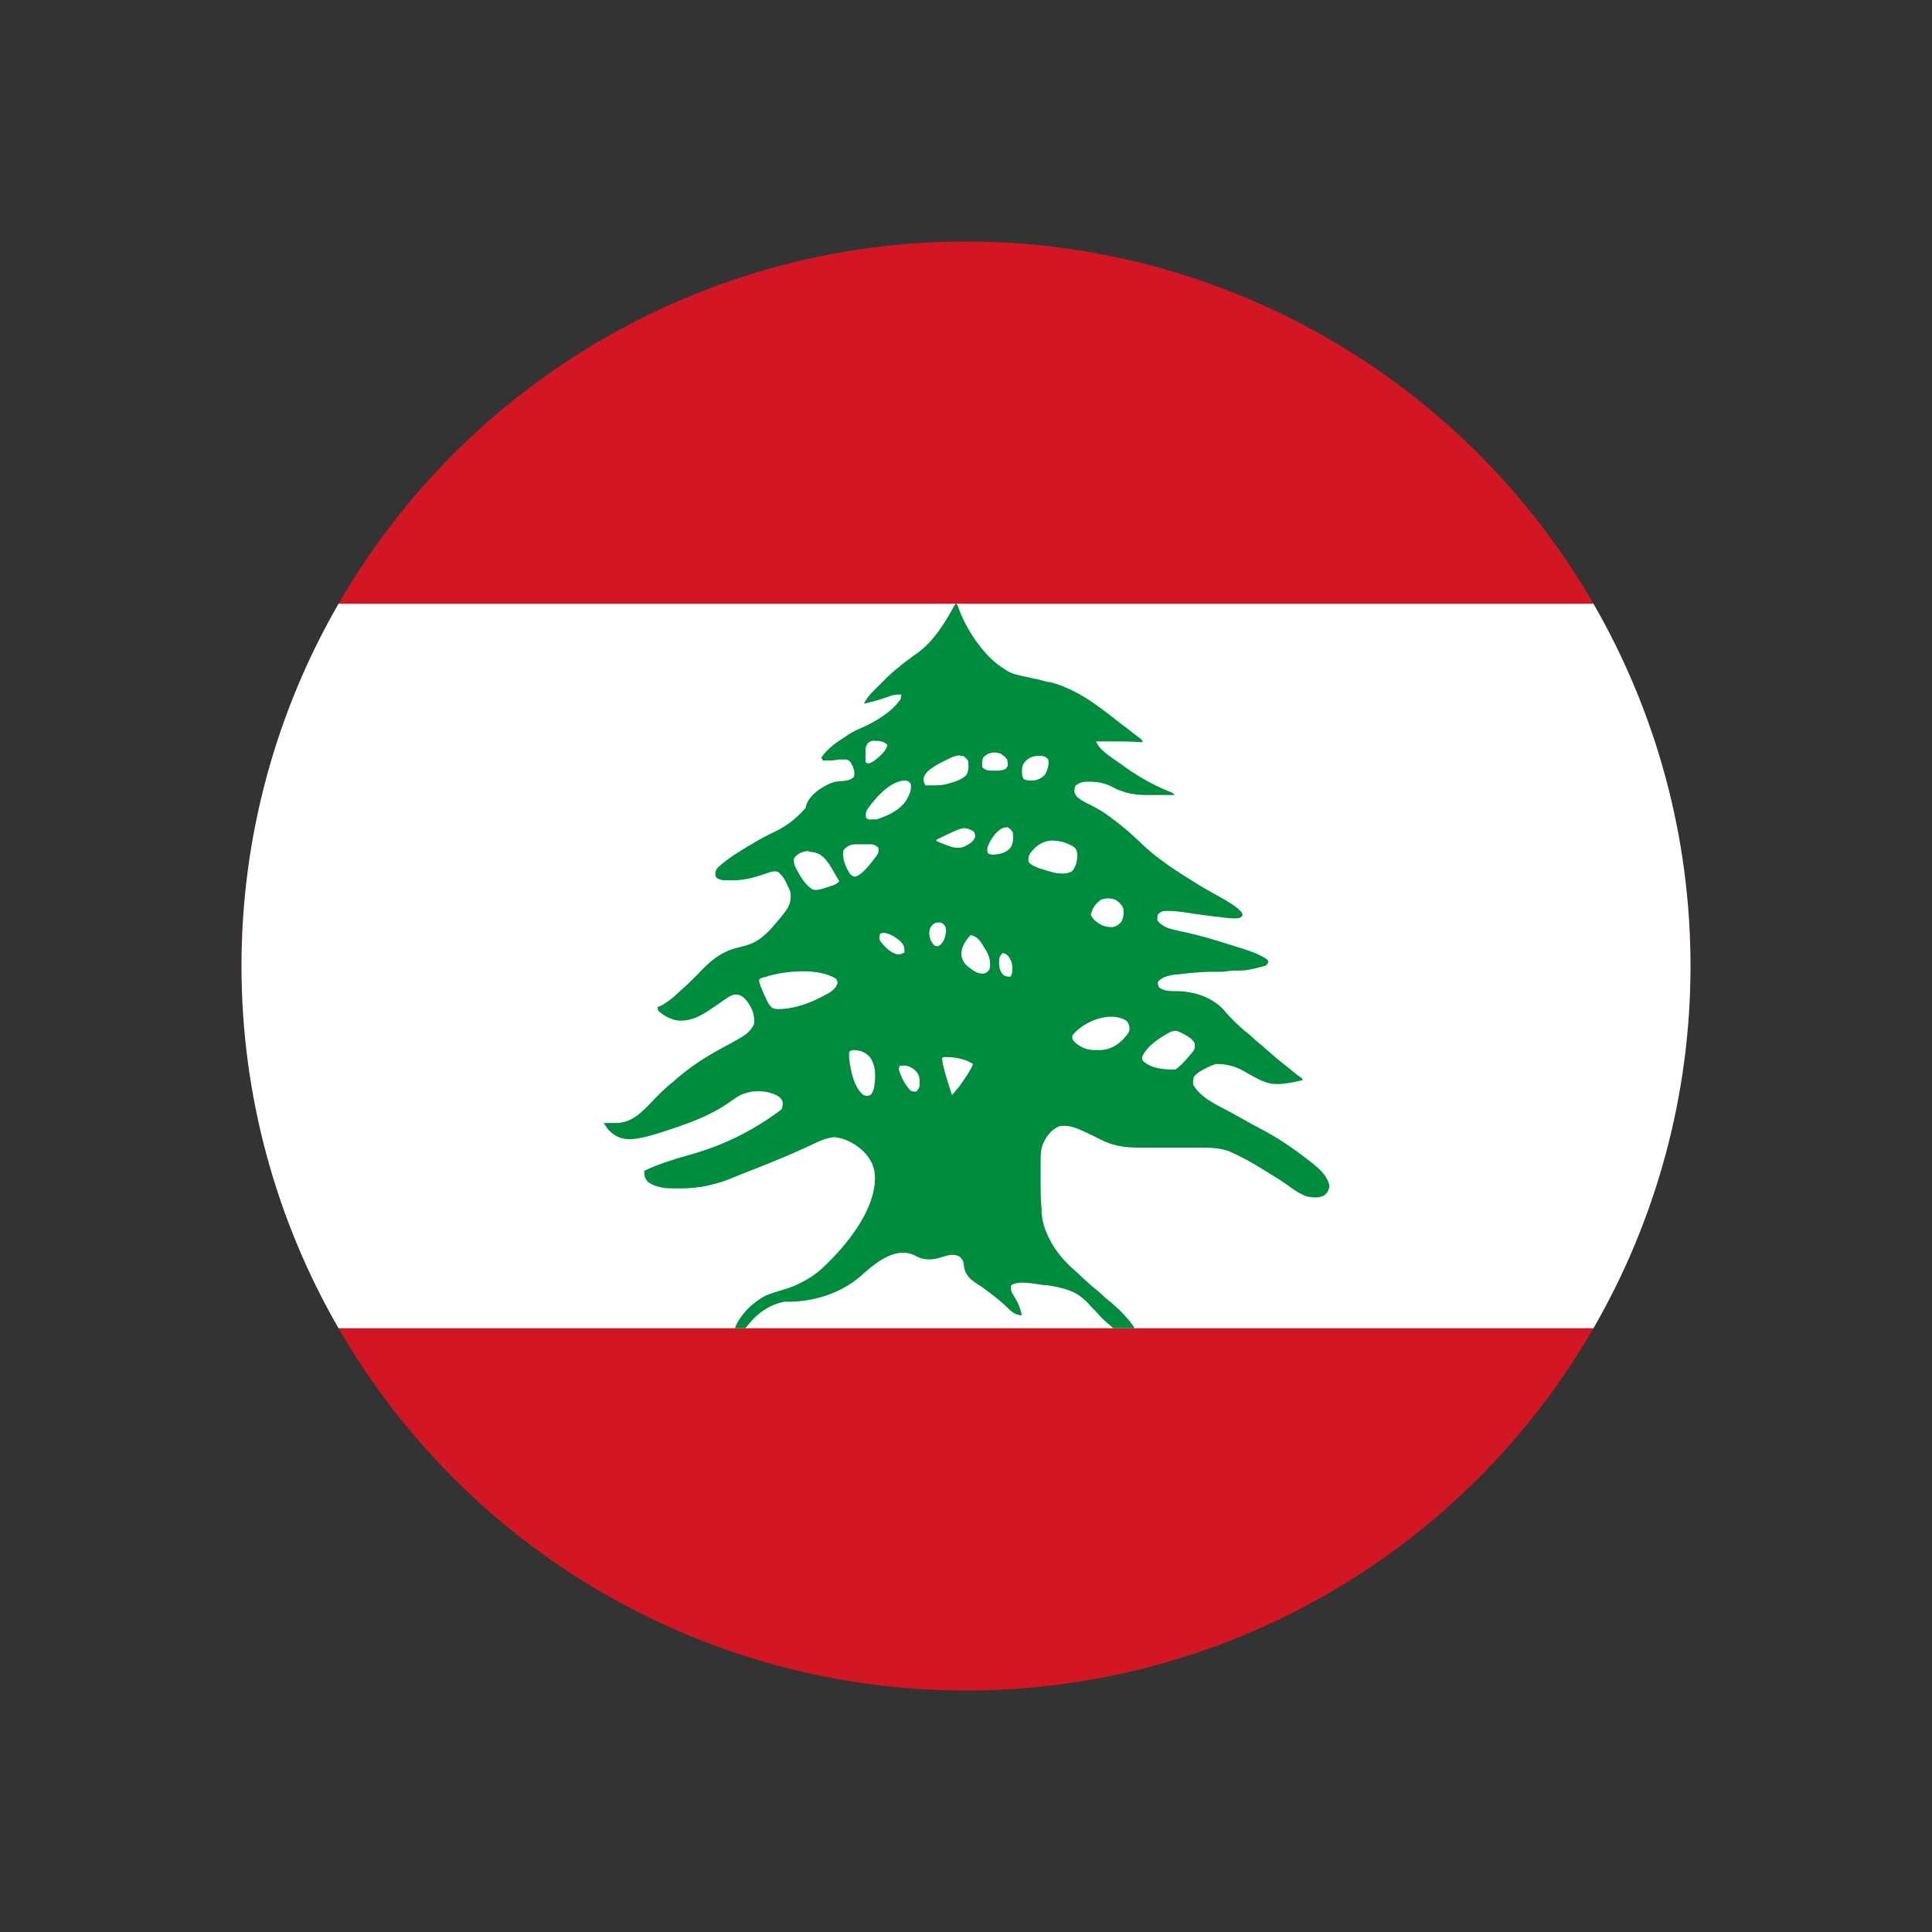
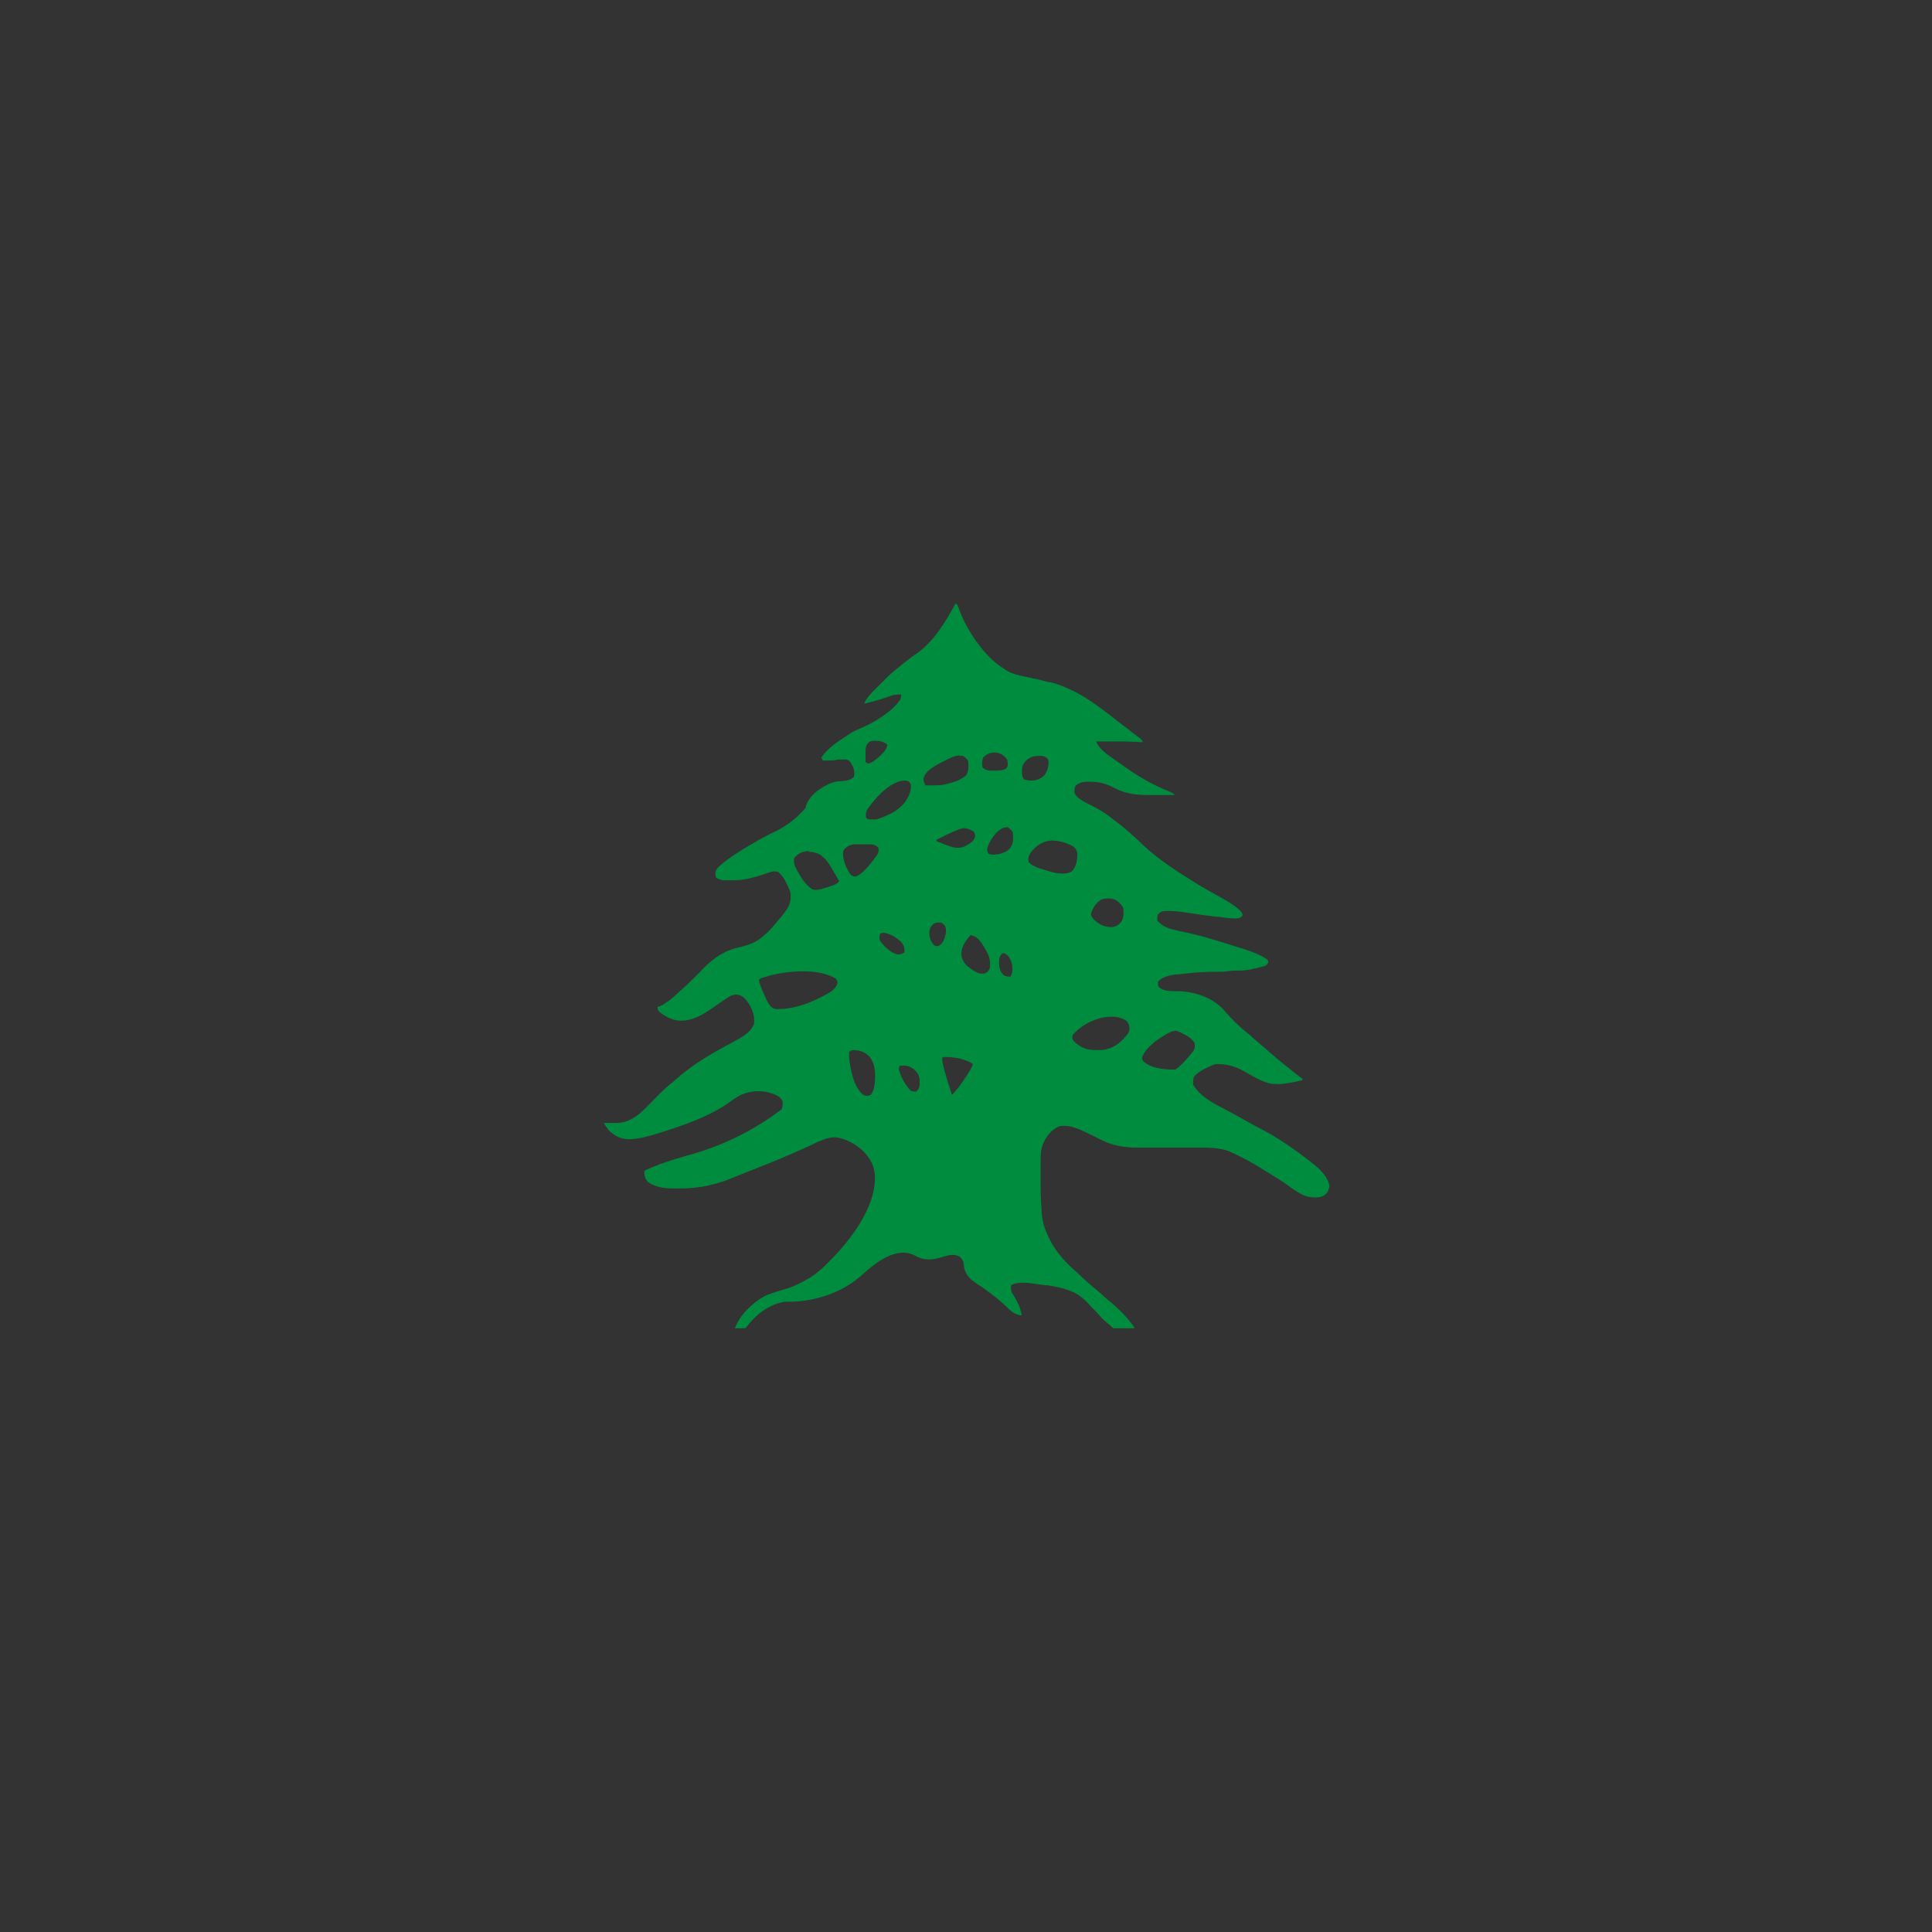
<svg xmlns="http://www.w3.org/2000/svg" viewBox="0 0 800 800" version="1.1" id="Layer_1">
  <rect x="0" y="0" width="800" height="800" fill="#333333" stroke="none" />
  <defs>
    <style>
      .st0 {
        fill: none;
      }

      .st1 {
        fill: #008c3e;
      }

      .st2 {
        fill: #fff;
      }

      .st3 {
        fill: #d31624;
      }

      .st4 {
        clip-path: url(#clippath);
      }
    </style>
    <clipPath id="clippath">
      <circle r="300" cy="400" cx="400" class="st0" />
    </clipPath>
  </defs>
  <g class="st4">
    <g>
-       <path d="M-50,100h900v600H-50V100Z" class="st3" />
-       <path d="M-50,250h900v300H-50V250Z" class="st2" />
+       <path d="M-50,250h900v300V250Z" class="st2" />
      <path d="M395.6,250c-4.2,7.7-8.8,15.5-16.1,20.7-1.3.8-2.5,1.7-3.7,2.7l-.7.5c-.7.5-1.3,1-1.9,1.5l-.7.6c-2.3,1.8-4.4,3.6-6.4,5.7l-1.5,1.5c-2.4,2.4-5.4,5-6.8,8.1.5,0,1.4-.2,2.7-.6l.9-.2c2.2-.6,4.5-1.3,6.7-2.1,1.8-.7,3.2-.9,5.1-.8,0,.6-.2,1.3-.3,1.9-3.5,5.3-10.7,9.5-16.4,12-1.7.7-3.4,1.5-4.9,2.5l-.9.6c-4,2.6-7.9,5.1-10.6,9.1l.6,1.2h2.3c1,0,2.1,0,3.1-.2.4-.1.9-.2,1.5-.2h2.9c.9.3,1.2.6,1.8,1.3,1.1,1.9,1.8,3.6,1.3,5.9-1.5,1.5-3.5,1.6-5.6,1.8-1.9,0-3.2.4-4.9,1.2-3.8,1.8-7.9,4.7-9.3,8.8l-.2,1c-3.9,4.6-8.7,8.2-14.5,10.7-2.4,1.2-4.8,2.5-7.1,3.9-.6.4-1.3.8-1.9,1.1-4.4,2.6-8.7,5.3-12.5,8.7-1,1-1.4,1.7-1.4,3.1.1.8.3,1.3.5,1.5,1.3.8,2.2,1,3.7,1h3.5c5,0,9.9-1.6,14.5-3.2,1.4-.5,2.4-.7,3.9-.2,1.2,1.1,2.2,2.3,2.9,3.7l.5,1c.6,1.2,1.2,2.4,1.6,3.7.3,2.4,0,4.5-1.2,6.6l-.7,1c-1.2,1.7-2.6,3.4-4,5l-.7.8c-1.3,1.6-2.7,3.1-4.3,4.4l-.7.6c-2.6,2.3-5.7,3.4-9,4.2-1.8.4-3.5.9-5.2,1.6l-.7.3c-4.3,1.9-7.9,5.2-11.1,8.6-.7.7-1.4,1.5-2.2,2.2l-.5.5c-1.1,1.1-2.2,2.2-3.3,3.2-.5.5-1.1.9-1.6,1.4-1.7,1.6-3.4,3.2-5.3,4.6l-.6.4c-1,.7-1.9,1.3-3.1,1.8l-.8.2c0,.5,0,1,.3,1.6,1.8,1.9,4.5,3.2,7,3.9,5.9,1.1,11-1.9,15.7-5.2,1.3-.9,2.6-1.8,3.9-2.7l.9-.6c1.6-1.1,2.9-2.1,4.9-2.1,1.9.2,3.1,1.2,4.3,2.7,2.1,2.8,3.4,6.1,2.9,9.6-1.1,2.5-3.1,4.2-5.4,5.5l-.8.5c-2.3,1.3-4.6,2.6-6.9,3.8-6.9,3.7-13.4,7.9-19.3,13.1-.3.3-.7.6-1,.9-2.9,2.2-5.4,4.7-7.9,7.3-4.4,4.5-8.8,9.7-15.5,9.8h-5.4c.6,1,1.2,1.9,1.9,2.8,2.3,2.4,4.9,3.8,8.2,3.9h.7c2.6,0,6.8-.8,12.6-2.7l.7-.2c9.3-3,19-6.3,27.1-11.8,1.7-1.2,3.5-2.5,5.3-3.5,4.4-2,9-2.2,13.6-.6,1.7.7,3.1,1.3,3.9,3.1.3,1.2,0,2.2-.3,3.3-11.7,8.9-24.7,15.3-39.2,19.2-6,1.7-12.1,3.6-17.7,6.3v.9c0,1.5.5,2.6,1.6,3.8,3,2.1,6.7,2.6,10.3,2.6h1.2c3.3,0,6.5,0,9.7-.6h.7c4.2-.8,8.2-1.8,12.1-3.4,1.3-.5,2.6-1.1,3.9-1.6,7.9-3.1,15.9-6.2,23.7-9.7l.9-.4c1.4-.6,2.8-1.3,4.2-1.9,3.3-1.5,6.8-3.5,10.5-3.6,4.5.4,8.9,2.9,12.1,6,3,3.2,4.6,6.4,4.6,10.9,0,12.6-10.3,25.9-18.8,34.4l-.8.8c-2.8,2.9-5.8,5.3-9.3,7.2l-.9.5c-2.6,1.4-5.2,2.5-8.1,3.3-2.6.8-5.2,1.5-7.6,2.6-5.1,2.7-10.5,7.9-12.5,13.4h4c.3,0,.5-.2.7-.4,4-5.3,9.2-9.4,16-10.6,1,0,2.1,0,3.1,0,10.7-.4,21.5-4.2,29.4-11.6,5.7-5,14.2-11.8,22.1-7.1,3.3,1.7,6.8,1.4,10.2.3l1-.3c2.3-.7,4.3-1.1,6.5,0,1.2,1.1,1.7,1.9,1.8,3.6.2,2.4,1.3,4.3,3,5.9,1.4,1.1,2.8,2.1,4.3,3,1.8,1.2,3.4,2.5,5.1,3.8l.9.7c1.9,1.5,3.7,3.1,5.4,4.8,1.6,1.5,3.1,2.4,5.3,2.6-.6-3.5-2.1-6.3-4-9.3-.6-1.2-.5-1.9-.4-3.2,3.4-2.2,10.3-.4,14.2,0h.8c3.3.5,6.2,1.1,8.9,2.1,1.8.6,3.5,1.5,5,2.7,1.3,1,2.5,2.1,3.7,3.5.9,1,1.8,1.9,2.7,2.8.6.6,1.2,1.3,1.8,2,1.1,1.2,2.3,2.2,3.5,3.2.7.5.7.6,1.6,1.5h8.8v-.3c-2.7-4-6.2-7.5-9.9-10.6-.8-.7-1.7-1.3-2.5-2.1-1.1-1-2.2-2.1-3.4-3-1.9-1.5-3.6-3.1-5.4-4.7-1.1-1-2.1-2.1-3.2-3-5.3-4.6-9.5-9.6-12.1-16.3l-.4-.9c-.9-2.4-1.3-4.7-1.5-7.2v-1.1c-.4-4-.4-8.1-.4-12.1v-7.4c0-2.7,0-5.1,1-7.7,1.4-3.2,3.6-6,6.9-7.3,2.9-.4,5.3.2,8,1.3l.7.3c1.6.7,3.3,1.5,4.9,2.3.4.2.8.4,1.2.6.6.3,1.2.6,1.8.9,5.4,2.8,10.1,3.5,16.2,3.5h24.6c3.9,0,7.7,0,11.5,1.1l1,.3c5.2,2.3,10.2,5,15,8.1.8.5,1.5.9,2.3,1.4,2.2,1.3,4.3,2.7,6.4,4.1,2.8,2,5.7,4.3,9,5.3,2.3.4,5.2.7,7.2-.7,1.2-1.1,1.6-2,1.9-3.6-.6-4.2-4.6-7.7-7.8-10.1l-.5-.4c-6.4-5-13.2-9.7-20.4-13.4-2.2-1.1-4.3-2.3-6.4-3.5-1.8-1-3.6-2-5.4-3-5.5-3-12.6-5.9-15.9-11.6-.2-1.1,0-2.1.2-3.2,1-1.4,2.5-2.3,3.9-3.1l.6-.3c1.5-.8,3-1.5,4.6-2,4.3-.1,8.3.9,12.1,3.2,3.5,1.9,7.4,4.5,11.4,5h.8c2.2.3,6.1-.2,11.6-1.5v-.6l-.5-.4c-1.3-.9-2.6-1.9-3.9-3-.4-.4-.9-.7-1.3-1.1l-.7-.5c-.7-.6-1.4-1.1-2.1-1.7-1.5-1.2-3-2.4-4.4-3.7-1-.9-2.1-1.8-3.1-2.7-1.4-1.2-2.9-2.4-4.2-3.6-.8-.8-1.6-1.5-2.5-2.2-1.7-1.3-3.2-2.7-4.7-4.1l-.7-.7c-1.3-1.3-2.6-2.6-3.8-4-.3-.4-.7-.8-1-1.2-4.9-5-11.9-7.2-18.7-7.4-2.6,0-5.8.2-7.9-1.7-.3-.7-.4-1.5-.3-2.2,1.6-2,4.8-2.6,7.2-3h1c4.5-.6,9.1-1,13.6-1.1h2.9c1.5,0,3,0,4.5-.3.6,0,1.3-.2,1.9-.2h1.4c2,0,4.1,0,6.1-.6.5,0,1-.2,1.5-.3.5,0,1-.2,1.4-.3l.7-.2c.9-.2,1.7-.4,2.5-.7.4-.4.7-.8.9-1.2.2-.4,0-.8-.3-1.2-2-1.6-5.9-3.3-11.6-5-.6-.2-1.3-.4-1.9-.6-1.5-.5-3-.9-4.5-1.4l-1.9-.6c-3.3-1-6.6-2-10-2.8l-.9-.2c-1.6-.4-3.1-.8-4.7-1.1-.6,0-1.2-.3-1.8-.4l-.9-.2c-2.8-.6-5.6-1.6-7.4-4,0-1,0-1.6.3-2.5,1.1-1.1,1.9-1.4,3.5-1.4h.8c3.2,0,6.4.5,9.5,1,3.4.5,6.8,1,10.3,1.4h.7c2.8.4,5.8.9,8.6.6.8-.3,1.2-.4,1.6-1.2,0-.5-.2-.9-.5-1.4l-.8-.8c-1.4-1.4-4.1-3.2-8.1-5.4-3.1-1.7-6.1-3.4-9.1-5.2l-.6-.4c-7.6-4.7-15.5-9.7-22-15.8-3.9-3.8-7.9-7.4-12.3-10.6-.3-.3-.7-.5-1-.8-2.7-2.1-5.4-3.7-8.4-5.2-1.3-.6-2.6-1.3-3.8-2-1.3-.9-2.6-1.7-3-3.4,0-1.1,0-1.9.6-2.8,1.6-1.2,2.9-1.5,4.8-1.5h.9c3.8,0,6.7.7,10.1,2.5,1.4.8,2.8,1.3,4.4,1.8l.7.2c2.9.8,5.7,1,8.7,1h11.3c-.2-.5-.9-.9-2.1-1.4-7.3-2.9-14.1-6.9-20.4-11.6l-.6-.4c-3.1-2.3-8-5-9.4-8.8h6.3c4,0,8,0,12,.3h1c-.2-.6-.5-1-.8-1.3l-.6-.5-.7-.5-.8-.6c-.8-.6-1.6-1.2-2.3-1.8-.6-.5-1.2-.9-1.8-1.4l-1-.7c-.9-.7-1.8-1.4-2.7-2.1-3.1-2.5-6.3-4.9-9.6-7.2l-.7-.5c-3.5-2.4-7-4.4-10.9-6l-.6-.3c-2-.8-4-1.5-6.2-2h-.6c-1.7-.5-3.4-.9-5.1-1.3-.7,0-1.5-.3-2.2-.5-.5,0-1-.2-1.5-.3-3-.6-5.8-1.1-8.4-2.7l-.7-.5c-3.9-2.4-7.1-5.5-9.9-9.1l-.7-.9c-3.3-4.3-6-9-8-14.1l-.3-.8-.3-.8c-.3-.8-.3-1.1-1.1-1.5M362.3,306.8c.5,0,1.1,0,1.7,0,1.3.3,2.5.6,3.4,1.6-.2,2.4-2.9,4.5-4.6,6-1.5,1.2-2.7,1.8-3.6,1.7-.3-.2-.6-.4-.8-.6v-3.9c0-1.8,0-2.8,1.3-4.2.9-.6,1.7-.7,2.6-.7M411.8,311.6c.9,0,1.8.2,2.7.6,1.1.7,1.9,1.3,2.6,2.4,0,.5.1,1,.2,1.5v.8c-.1.5-.4,1-.9,1.5-1.5.7-2.7.7-4.3.7h-.8c-1.7,0-3.2,0-4.5-1.4-.2-1.4-.2-2.7.3-4,1.3-1.4,2.9-2.1,4.6-2.1h.1ZM431.4,313c1.2.2,1.8.5,2.6,1.4.6,2-.3,4.5-1.2,6.2-1,1.3-2.5,2.1-4.1,2.5-2.3.3-3.9,0-4.8-.5-.7-1.1-.7-1.8-.7-3.1v-1.2c.2-1.7,1-2.8,2.3-3.9,1.6-1.1,2.8-1.4,4.7-1.4h1.2ZM397.5,313c.4,0,.8,0,1.2,0,1,.5,1.7,1.2,2.2,2.2.2,2.1.3,4.2-.9,5.9-2.2,1.9-4.7,2.7-7.5,3.4l-.7.2c-1.9.5-3.8.5-5.7.5h-2.9c-.6-1.1-.8-1.7-.8-2.8.5-2.4,2.7-3.9,4.6-5.1,1.5-1,3.2-1.8,4.8-2.6l1-.5c1.6-.8,3.1-1.4,4.8-1.4M375.4,323.4h.5c.5.3.9.7,1.2,1.2.5,2.5-.7,4.8-1.9,6.9-2.9,4.2-7.5,6.2-12.2,7.8h-2.9c-.5,0-1-.2-1.5-.7-.2-1.9,0-2.8,1.2-4.4l.5-.6.5-.7c3.2-4.1,8.8-9.9,14.4-9.7h0l.2.2ZM416.7,342.5h.5c.9.6,1.7,1.2,2.2,2.2.2,2.4.3,4.6-1.2,6.6-1.8,1.9-4.5,2.5-7,2.6-.7,0-1.4-.2-1.9-.4-.6-.9-.6-1.6-.4-2.6.9-2.9,4.4-8.4,7.9-8.3h0ZM399.6,343c1.2,0,2.1.5,3.6,1.3.4.6.6,1.3.6,2-.5,2.1-2.1,2.9-3.8,3.9-1.7,1-3.6,1-5.6.6-2.2-.7-4.4-1.6-6.6-2.5v-.6c7.1-3.5,9.8-4.8,11.8-4.8M436,348.1c2.7,0,5.6.8,8.4,2.4,1.1.8,1.5,1.7,1.7,3,0,2.8-.4,4.9-2,7.1-1.9,1.4-4.6,1.2-6.9.9-1.9-.4-3.8-1-5.6-1.6l-1.1-.3c-2.3-.8-3.9-1.7-4.6-2.8-.2-1.5,0-2.4.8-3.6,2.6-3.6,5.8-5.1,9.3-5.2M355.8,349.6h4.7c1.2,0,2.3.5,3.2,1.4.2,1.2.2,1.9-.5,3-4.1,5.7-7.1,8.7-9.2,9-1.1-.2-1.5-.5-2.2-1.4-1.7-2.8-3.1-6.1-2.6-9.4,1.4-1.8,2.9-2.6,5.2-2.6h1.4ZM334.9,352.7c1.6,0,3.3.4,4.7,1.2,2.5,1.7,3.9,4.1,5.4,6.7.3.6.7,1.2,1,1.7.5.9,1,1.7,1.5,2.6-1.2,1.5-3.2,1.9-5,2.5l-.9.3c-1.7.5-3.3,1.1-5.1.6-3-1.7-5.1-5.4-6.7-8.4l-.3-.6c-.7-1.3-.9-2.4-.7-3.9,1.4-2,3.8-3,6.2-3M458.9,372c1,0,2.1.2,3,.6,1.4.9,2.5,1.9,3.2,3.4.3,2,.2,4-.8,5.7-1.1,1.3-2.2,2-3.8,2.2-3.1,0-4.7-.8-7.1-2.7-.9-.9-1.5-1.7-1.7-2.6.7-2.6,2-4.6,4.3-6.1.9-.3,1.9-.5,3-.5h0ZM388.6,382h.8c.9.2,1.3.7,1.9,1.4.8,1.6.3,3.6-.2,5.2-.6,1.5-1.2,2.4-2.6,3.2-.5,0-1.1-.1-1.6-.3-1.4-1.5-2-2.9-2.1-4.9,0-1.8.4-2.8,1.7-4,.7-.5,1.3-.6,2.1-.6M365.5,386.2c2.9.2,5.5,1.9,7.6,3.8.9,1.1,1.3,1.8,1.4,3.2v1.2c-1.1.6-1.7.8-2.8.8-3-.6-5.5-3.3-7.3-5.6-.4-1.1-.2-1.8,0-2.9.2-.2.6-.3,1.2-.4h0ZM401.9,387.2c2.1.5,3.1,1.3,4.4,3.1.6,1,1.3,2.1,1.9,3.1l.5.9c1.2,2.2,1.5,4.5,1.1,6.9-.7,1-1,1.5-2.2,1.9-2.6.4-4.6-1.2-6.6-2.7-1.6-1.3-2.5-2.7-2.9-4.7-.2-3,1.2-5.5,3.1-7.7l.8-.9h-.1ZM415,394.7c1.2,0,1.5.3,2.4,1.1,1.7,2.2,2,4.2,1.7,7-.2.6-.4,1.1-.6,1.6-1.3,0-1.8,0-2.9-.6-1.5-1.4-1.9-3.1-1.9-5.2s.3-2.8,1.4-3.9M332.6,402.2c5.1,0,10.2.9,13.6,3.1.4.6.6,1.2.6,1.8-.8,2.6-3,3.8-5.3,5-5.5,3-11.2,5.2-17.5,5.7h-1c-1.5.1-2.6,0-3.4-.6-1-.9-1.6-2-2.2-3.2l-.3-.7c-1.9-4-2.8-6.5-2.8-7.5.2-.3.5-.6.9-.8l.7-.2.7-.2.8-.2.9-.3c3.8-1.1,9-1.9,14.2-1.9h.1ZM460.1,421c2.4,0,4.6.5,6.5,1.8.9,1.2,1.1,2.1,1.1,3.6-.3,1.4-1.1,2.2-2,3.2l-.5.6c-2.4,2.6-5.7,4.4-9.2,4.6h-2.6c-3.5,0-6.1-1.1-8.7-3.6-.7-1-.8-1.3-.6-2.5,3.2-4.1,10-7.7,16-7.7h0ZM486.5,426.8c.6,0,1.2.2,1.9.5,2.1,1,5.2,2.5,6.3,4.7.2,1.8,0,2.7-1.3,4.1l-.4.5c-2.9,3.5-5.1,5.6-6.4,6.3-4.5,0-10-.4-13.3-3.6-.3-.5-.4-1-.4-1.5,1.8-4.6,7.5-8.3,11.8-10.5.7-.3,1.3-.4,1.9-.4h0ZM353.9,434.9c2.5,0,4.5.9,6.2,2.7,2.7,3.6,2.5,8.2,1.9,12.4-.3,1.4-.6,2.3-1.5,3.4-1.2.5-1.8.5-3,0-4.1-3.3-5.3-10.4-5.9-15.3v-2.5c.8-.8,1.2-.7,2.3-.8h0ZM391,437.7h.7c3.7,0,8.1.8,11.2,2.9-.5,1.4-1.2,2.6-2,3.8l-.4.7c-1,1.6-2.2,3.2-3.3,4.8l-.5.6c-.8,1-1.6,2-2.5,2.9-2.6-7.7-4-12.8-4.1-15.3.3-.3.6-.4,1-.4M373.8,441.2c1.7,0,3.1.4,4.7,1.6,1.5,1.4,2.1,2.4,2.3,4.4v2.2c-.2,1.2-.5,1.7-1.4,2.6-.7,0-1.4,0-2.2-.3-2.3-2.2-4.1-5.7-5-8.8,0-.6.2-1.1.3-1.6h1.3,0Z" class="st1" />
    </g>
  </g>
</svg>